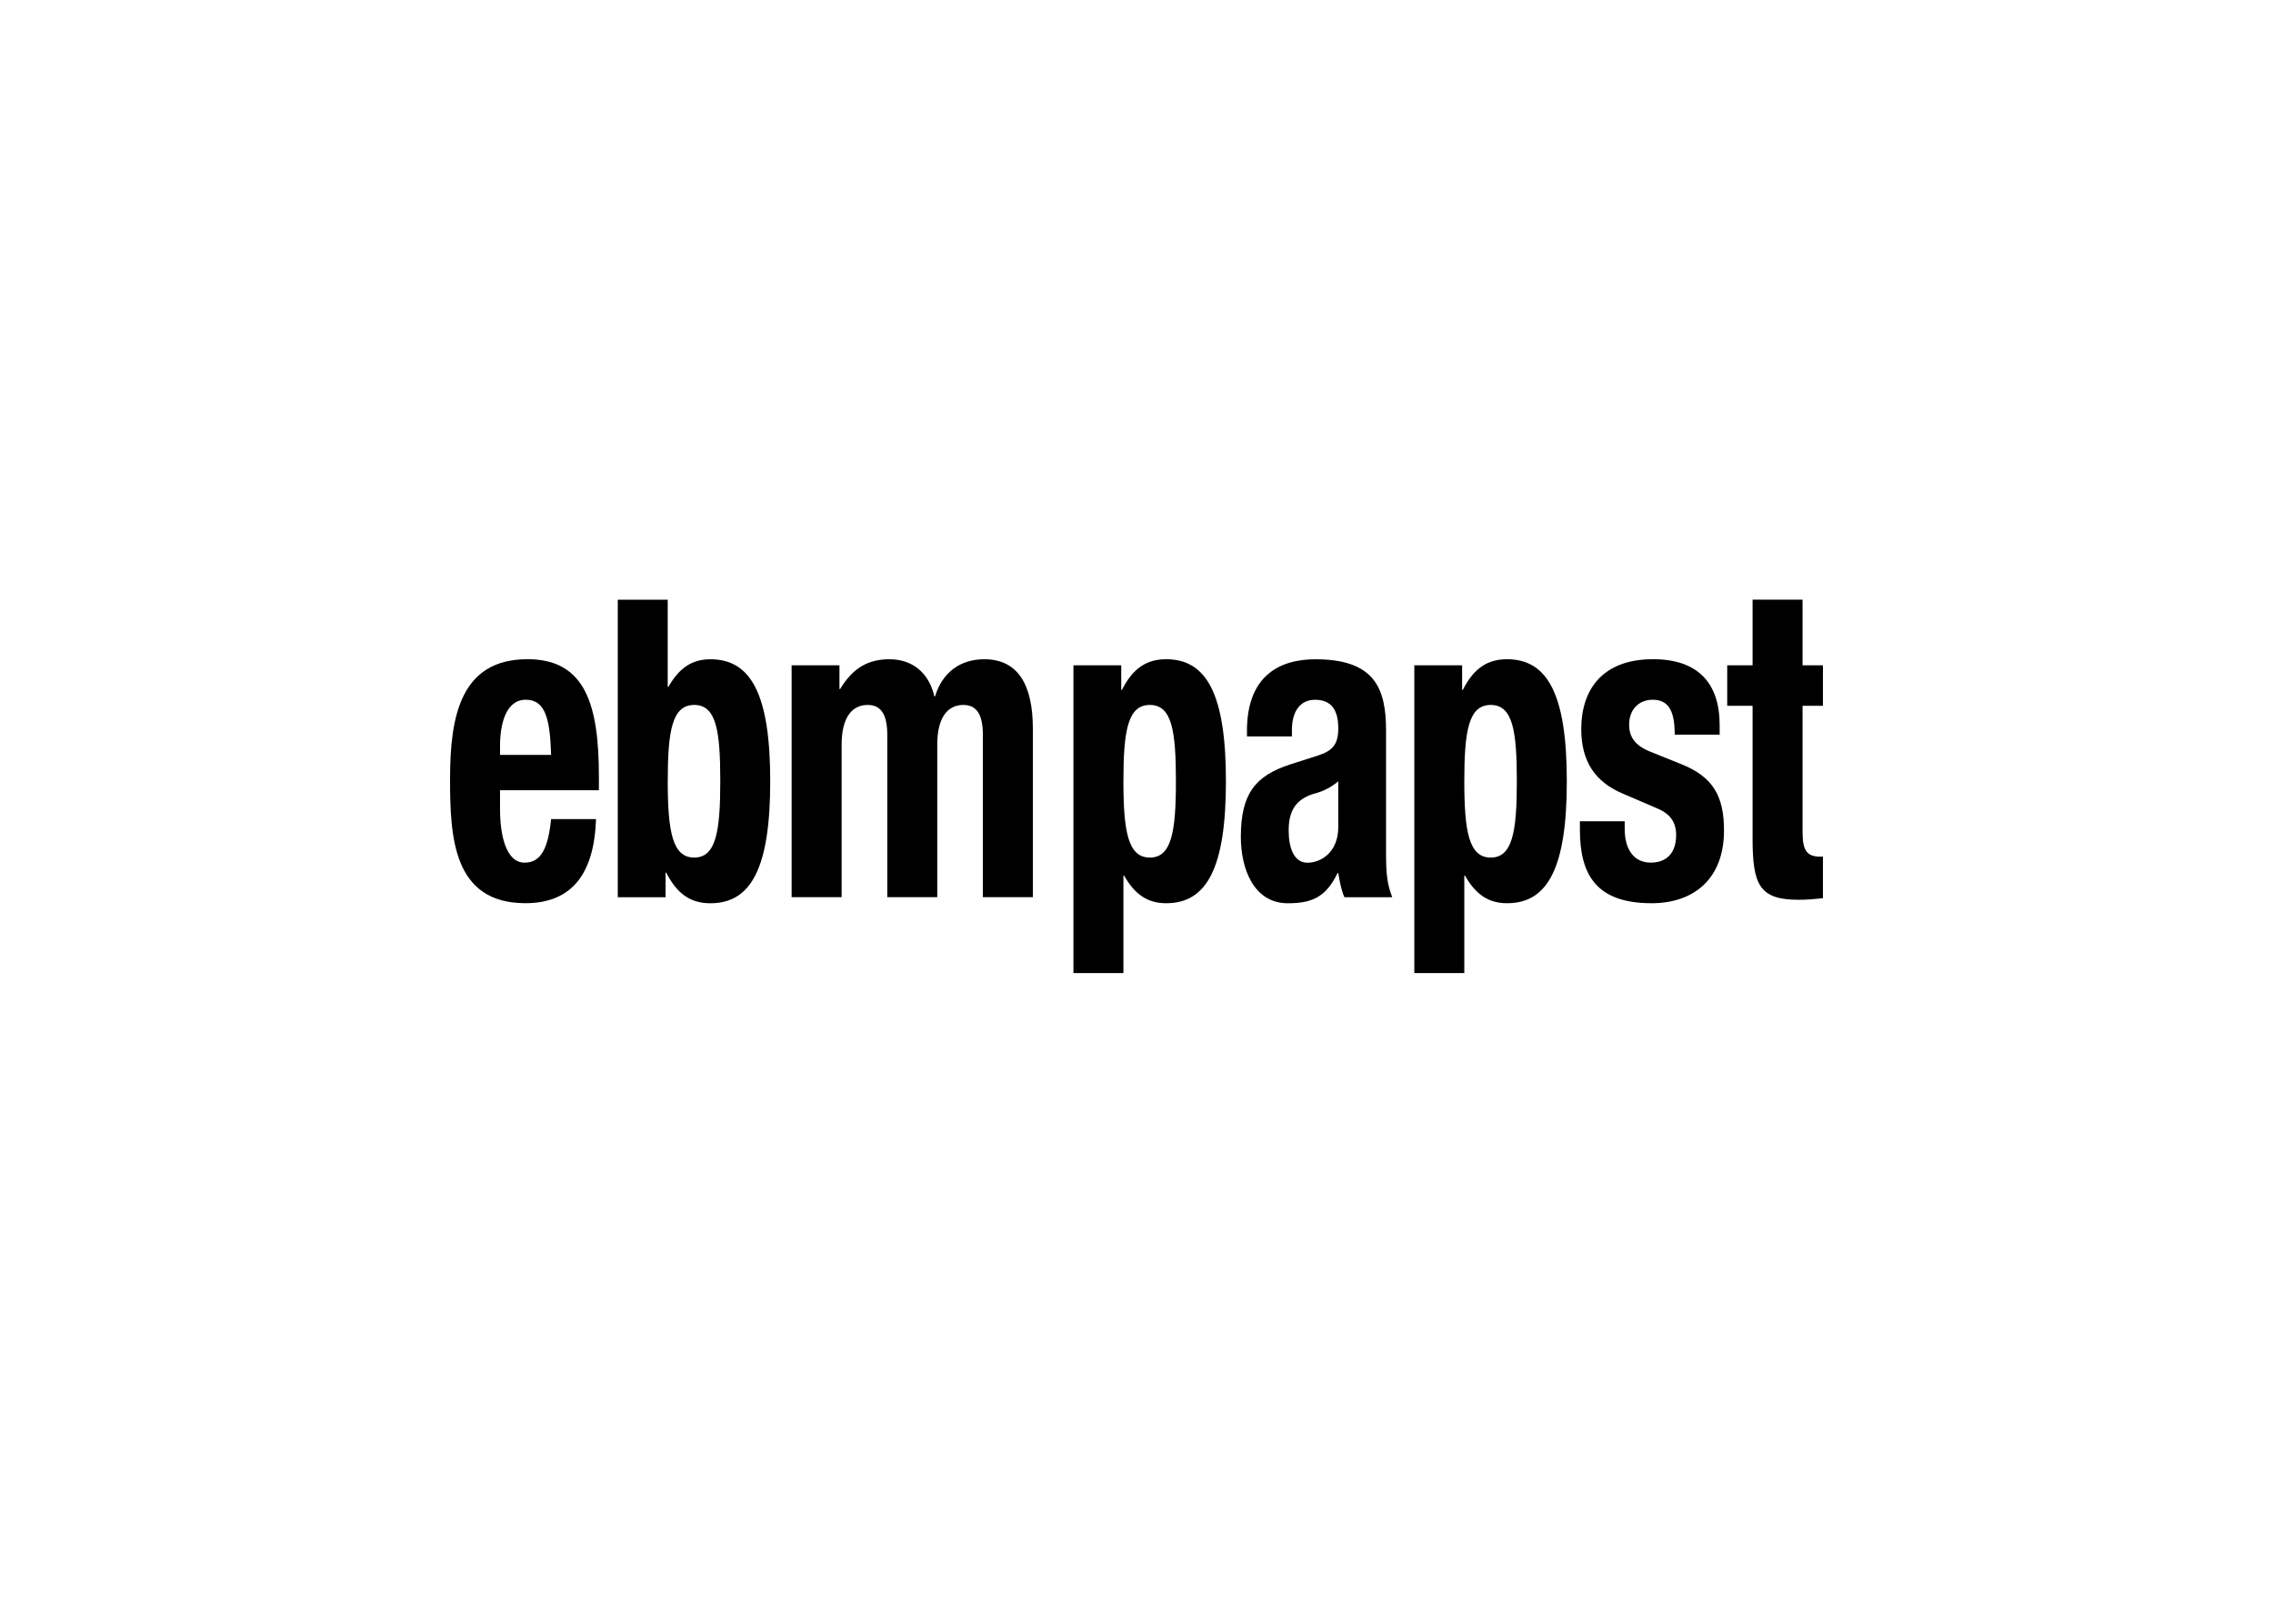
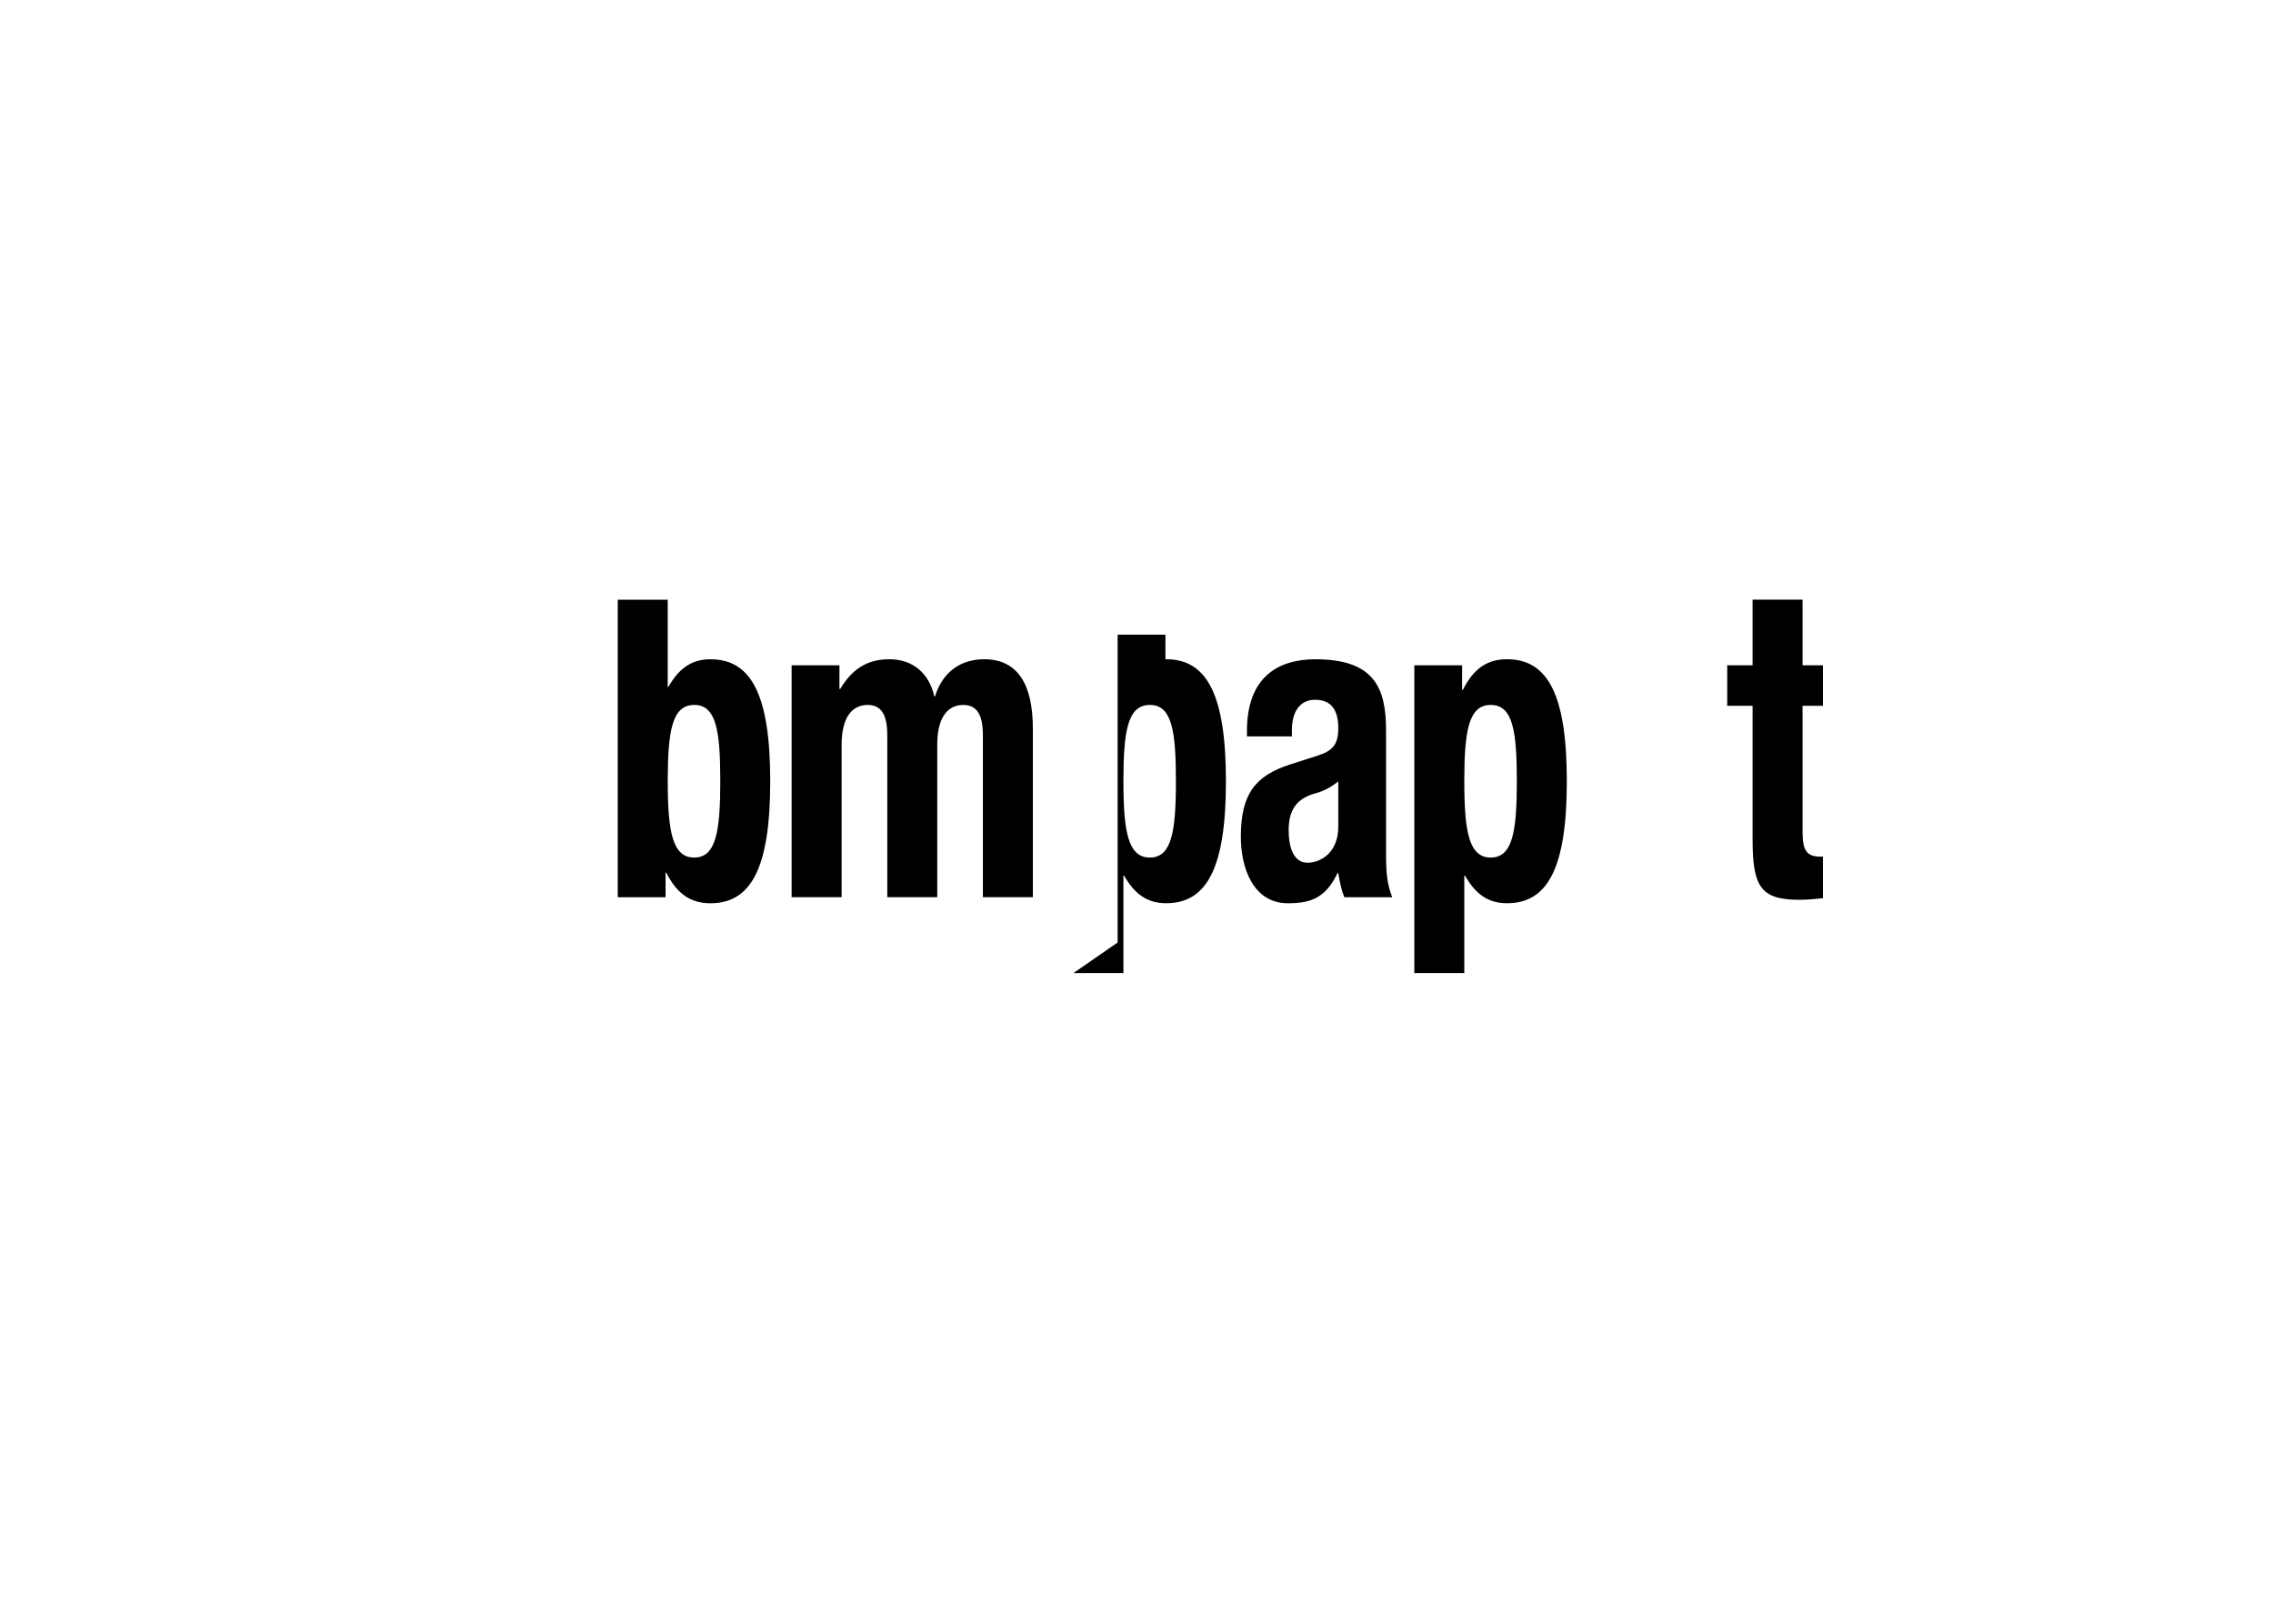
<svg xmlns="http://www.w3.org/2000/svg" id="Ebene_1" data-name="Ebene 1" width="700" height="500" viewBox="0 0 700 500">
  <defs>
    <style>
      .cls-1, .cls-2 {
        stroke-width: 0px;
      }

      .cls-2 {
        fill-rule: evenodd;
      }
    </style>
  </defs>
  <g id="Ebene_1-2" data-name="Ebene_1">
    <g id="_182410760" data-name=" 182410760">
-       <path id="_182388832" data-name=" 182388832" class="cls-2" d="m184.44,243.35v-4.12c0-21.9-4.01-36.24-21.97-36.24-20.75,0-23.87,17.79-23.87,36.9,0,17.79.89,38.23,23.2,38.23,14.5,0,21.2-9.29,21.75-25.89h-13.83c-.89,8.76-3.01,13.41-8.14,13.41-5.69,0-7.59-8.23-7.59-16.59v-5.71h30.45Zm-30.45-10.89v-2.78c0-6.64,1.78-14.21,7.92-14.21s7.47,6.11,7.81,16.99h-15.73Z" />
      <path id="_182038720" data-name=" 182038720" class="cls-2" d="m205.64,240.57c0-15.53,1.34-23.5,8.15-23.5s8.03,7.96,8.03,23.5-1.34,23.5-8.03,23.5-8.15-7.97-8.15-23.5Zm0-55.9h-15.39v91.61h14.72v-7.56h.22c3.35,6.64,7.58,9.42,13.6,9.42,12.61,0,18.41-11.02,18.41-37.56s-5.8-37.57-18.41-37.57c-5.8,0-9.7,2.79-12.94,8.49h-.22s0-26.83,0-26.83Z" />
      <path id="_182928128" data-name=" 182928128" class="cls-1" d="m243.8,276.27h15.39v-46.99c0-8.23,3.12-12.21,8.03-12.21,4.35,0,6.03,3.32,6.03,9.29v49.91h15.39v-46.99c0-8.23,3.12-12.21,8.03-12.21,4.35,0,6.02,3.32,6.02,9.29v49.91h15.39v-51.9c0-13.81-4.79-21.37-14.95-21.37-7.25,0-12.83,3.85-15.17,11.42h-.22c-1.67-7.31-6.81-11.42-13.83-11.42-6.47,0-11.27,2.65-15.17,9.16h-.22v-7.3h-14.73v71.41Z" />
-       <path id="_181545256" data-name=" 181545256" class="cls-2" d="m345.97,240.57c0-15.53,1.34-23.5,8.14-23.5s8.03,7.96,8.03,23.5-1.33,23.5-8.03,23.5-8.14-7.97-8.14-23.5Zm-15.39,59.07h15.39v-30h.22c3.24,5.71,7.14,8.49,12.95,8.49,12.6,0,18.4-11.02,18.4-37.56s-5.8-37.57-18.4-37.57c-6.03,0-10.27,2.79-13.61,9.42h-.23v-7.56h-14.72v94.78h0Z" />
+       <path id="_181545256" data-name=" 181545256" class="cls-2" d="m345.97,240.57c0-15.53,1.34-23.5,8.14-23.5s8.03,7.96,8.03,23.5-1.33,23.5-8.03,23.5-8.14-7.97-8.14-23.5Zm-15.39,59.07h15.39v-30h.22c3.24,5.71,7.14,8.49,12.95,8.49,12.6,0,18.4-11.02,18.4-37.56s-5.8-37.57-18.4-37.57h-.23v-7.56h-14.72v94.78h0Z" />
      <path id="_131353552" data-name=" 131353552" class="cls-2" d="m397.86,226.76v-1.99c0-5.58,2.45-9.29,7.14-9.29,5.13,0,7.14,3.32,7.14,8.76,0,4.78-1.57,6.9-6.14,8.37l-8.7,2.79c-10.59,3.45-15.17,8.89-15.17,22.3,0,9.55,3.8,20.44,14.5,20.44,7.36,0,11.71-1.86,15.28-9.29h.22c.44,2.39.89,5.18,1.9,7.43h14.72c-1.57-4.12-1.9-7.17-1.9-13.8v-37.57c0-12.88-3.46-21.9-21.75-21.9-11.6,0-21.08,5.58-21.08,22.03v1.72h13.83,0Zm14.28,27.88c0,7.83-5.35,11.02-9.49,11.02s-5.79-4.51-5.79-9.95c0-6.37,2.45-9.96,8.7-11.55,1.89-.53,4.45-1.73,6.58-3.58v14.07h0Z" />
      <path id="_182925368" data-name=" 182925368" class="cls-2" d="m450.95,240.57c0-15.53,1.34-23.5,8.14-23.5s8.04,7.96,8.04,23.5-1.34,23.5-8.04,23.5-8.14-7.97-8.14-23.5Zm-15.39,59.07h15.39v-30h.22c3.24,5.71,7.14,8.49,12.94,8.49,12.61,0,18.41-11.02,18.41-37.56s-5.81-37.57-18.41-37.57c-6.02,0-10.26,2.79-13.6,9.42h-.23v-7.56h-14.72v94.78h0Z" />
-       <path id="_182828512" data-name=" 182828512" class="cls-1" d="m486.55,252.91v2.52c0,13.67,4.8,22.7,22.08,22.7,12.94,0,22.3-7.43,22.3-22.43,0-10.75-3.56-16.59-13.27-20.44l-9.26-3.72c-5.13-1.99-6.69-4.91-6.69-8.37,0-5.04,3.34-7.7,7.24-7.7,5.02,0,6.8,3.59,6.8,10.75h13.84v-2.92c0-12.87-6.59-20.31-20.53-20.31-15.85,0-22.09,9.69-22.09,21.5,0,10.09,4.36,16.33,12.83,19.91l10.81,4.64c3.01,1.33,5.58,3.46,5.58,8.1,0,5.71-3.12,8.49-7.81,8.49-5.24,0-8.03-4.12-8.03-10.35v-2.38h-13.83,0Z" />
      <path id="_182579168" data-name=" 182579168" class="cls-1" d="m539.73,204.86h-7.81v12.47h7.81v40.89c0,14.47,2.23,18.85,14.27,18.85,2.62,0,4.99-.22,7.4-.49v-12.81c-.27.01-.54.02-.81.02-4.46,0-5.47-2.26-5.47-7.83v-38.63h6.28v-12.47h-6.28v-20.2h-15.39s0,20.2,0,20.2Z" />
    </g>
  </g>
</svg>